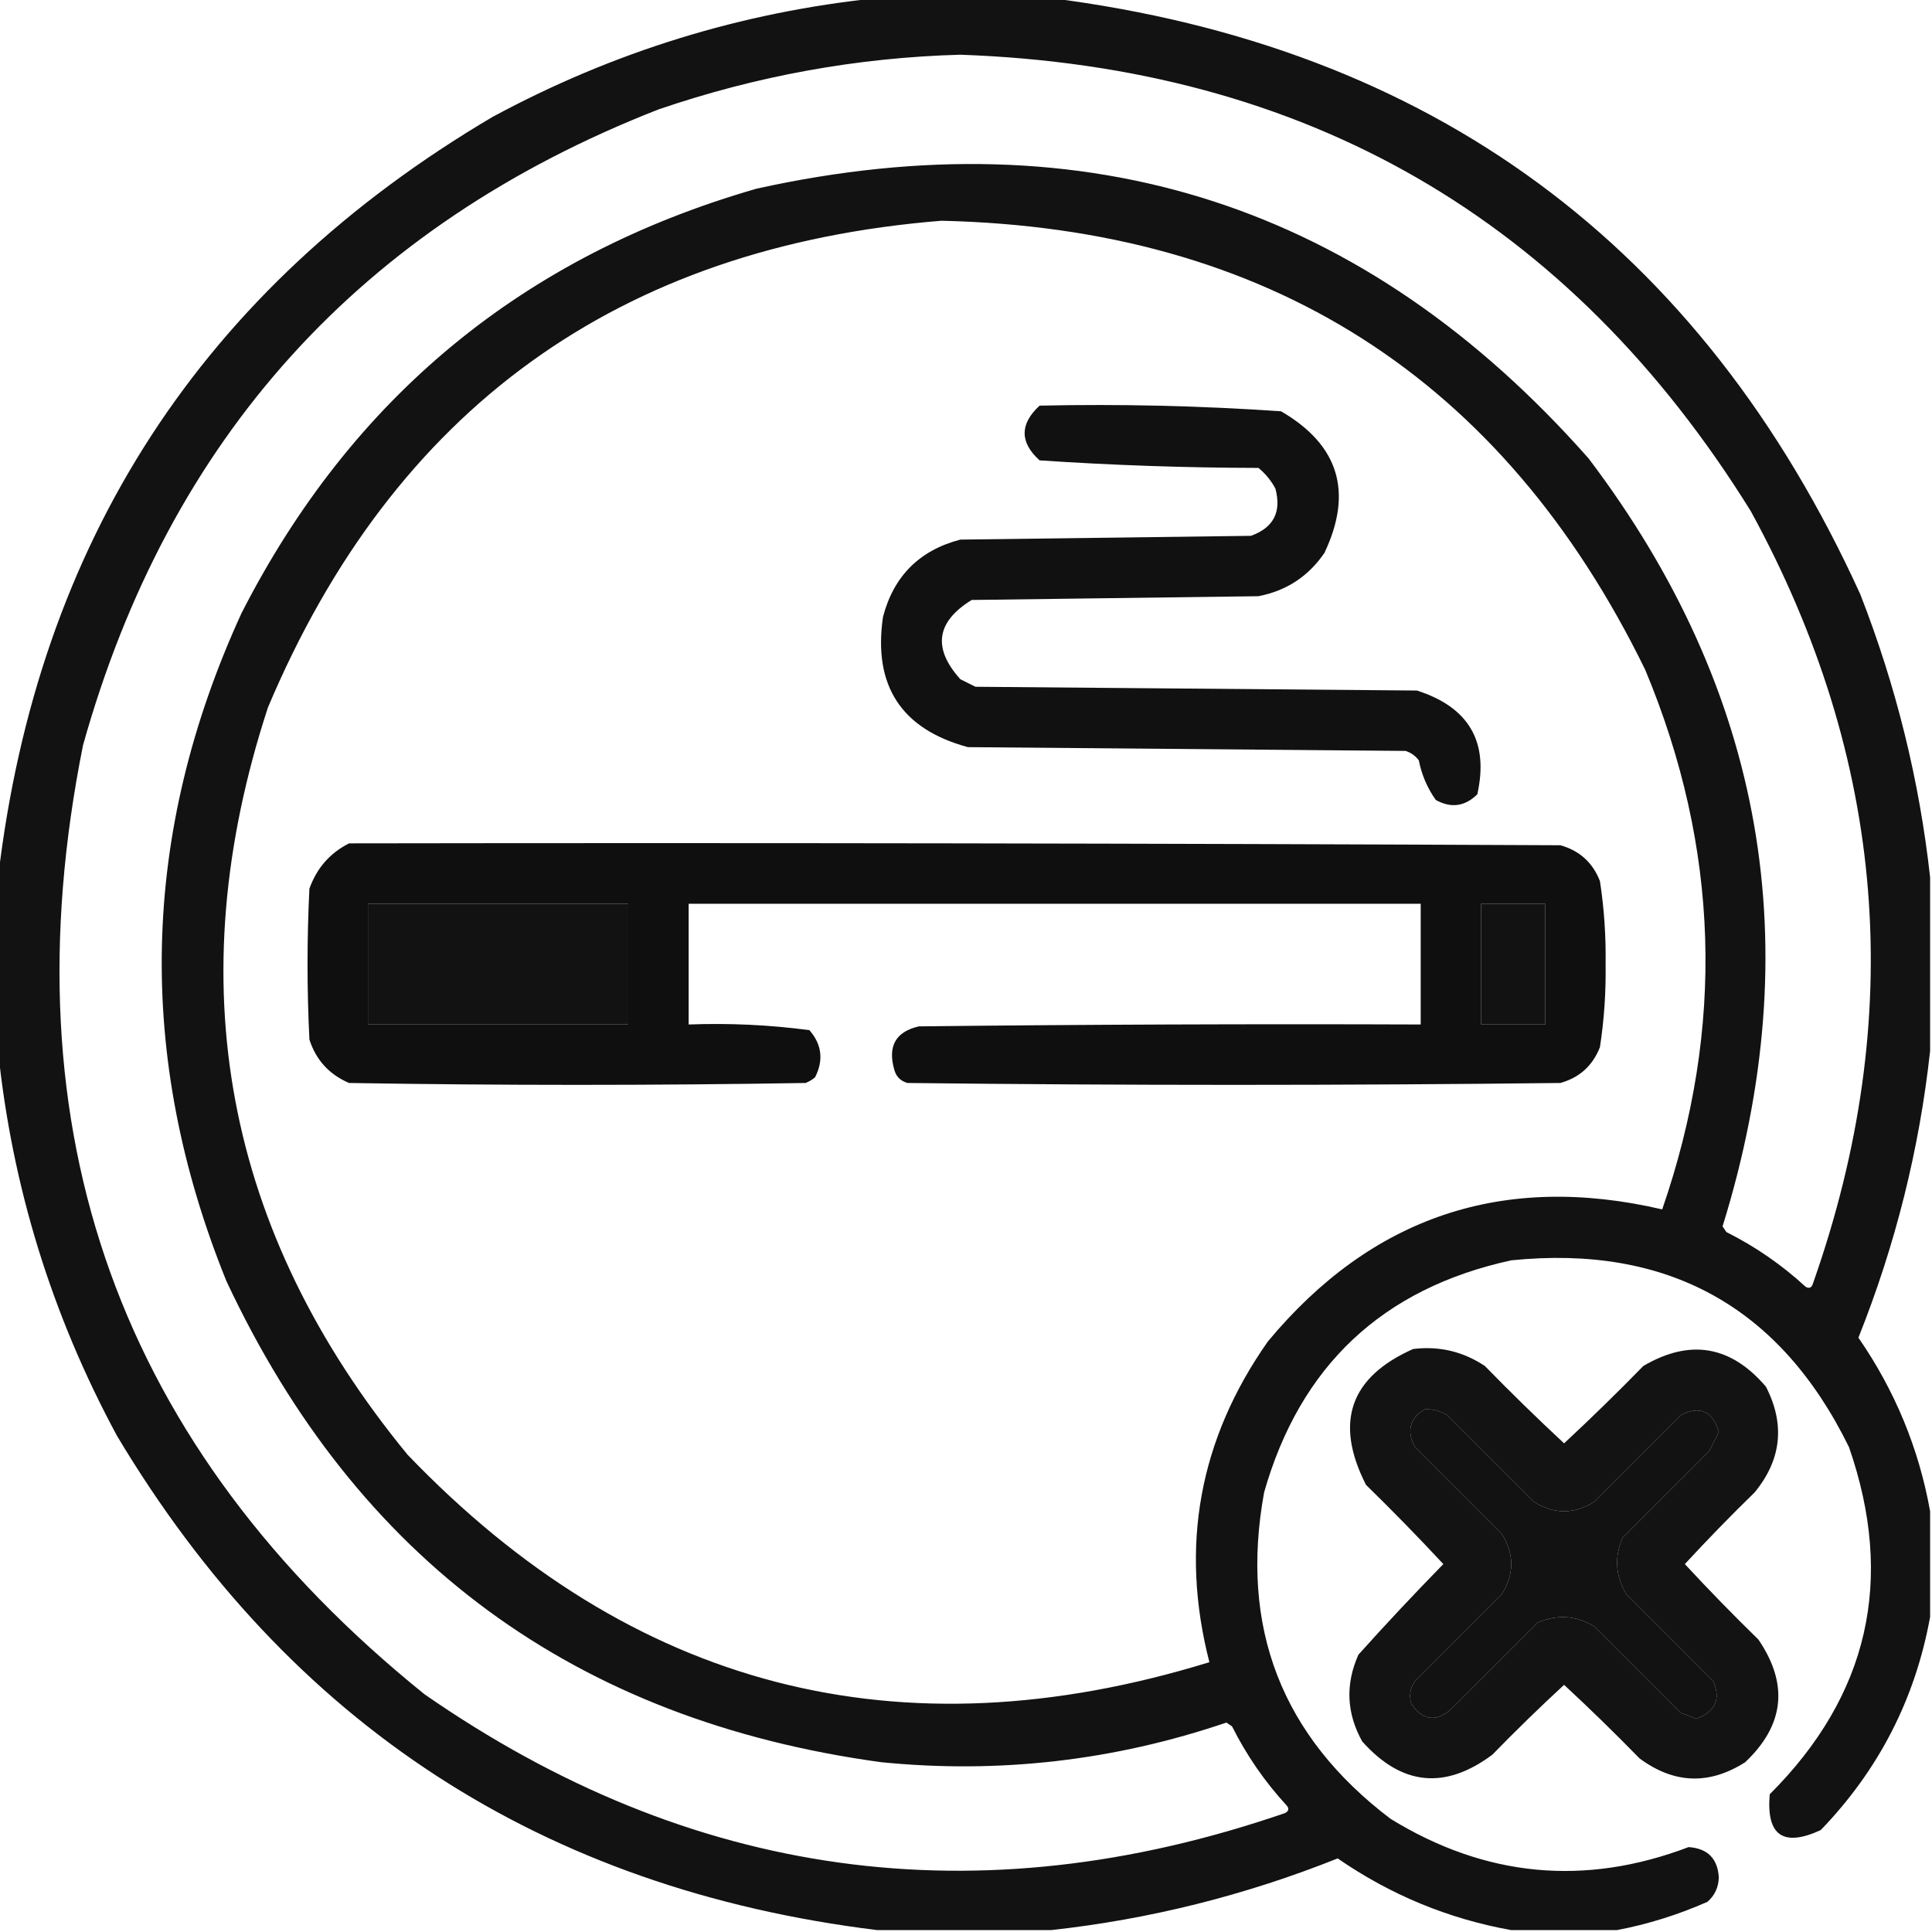
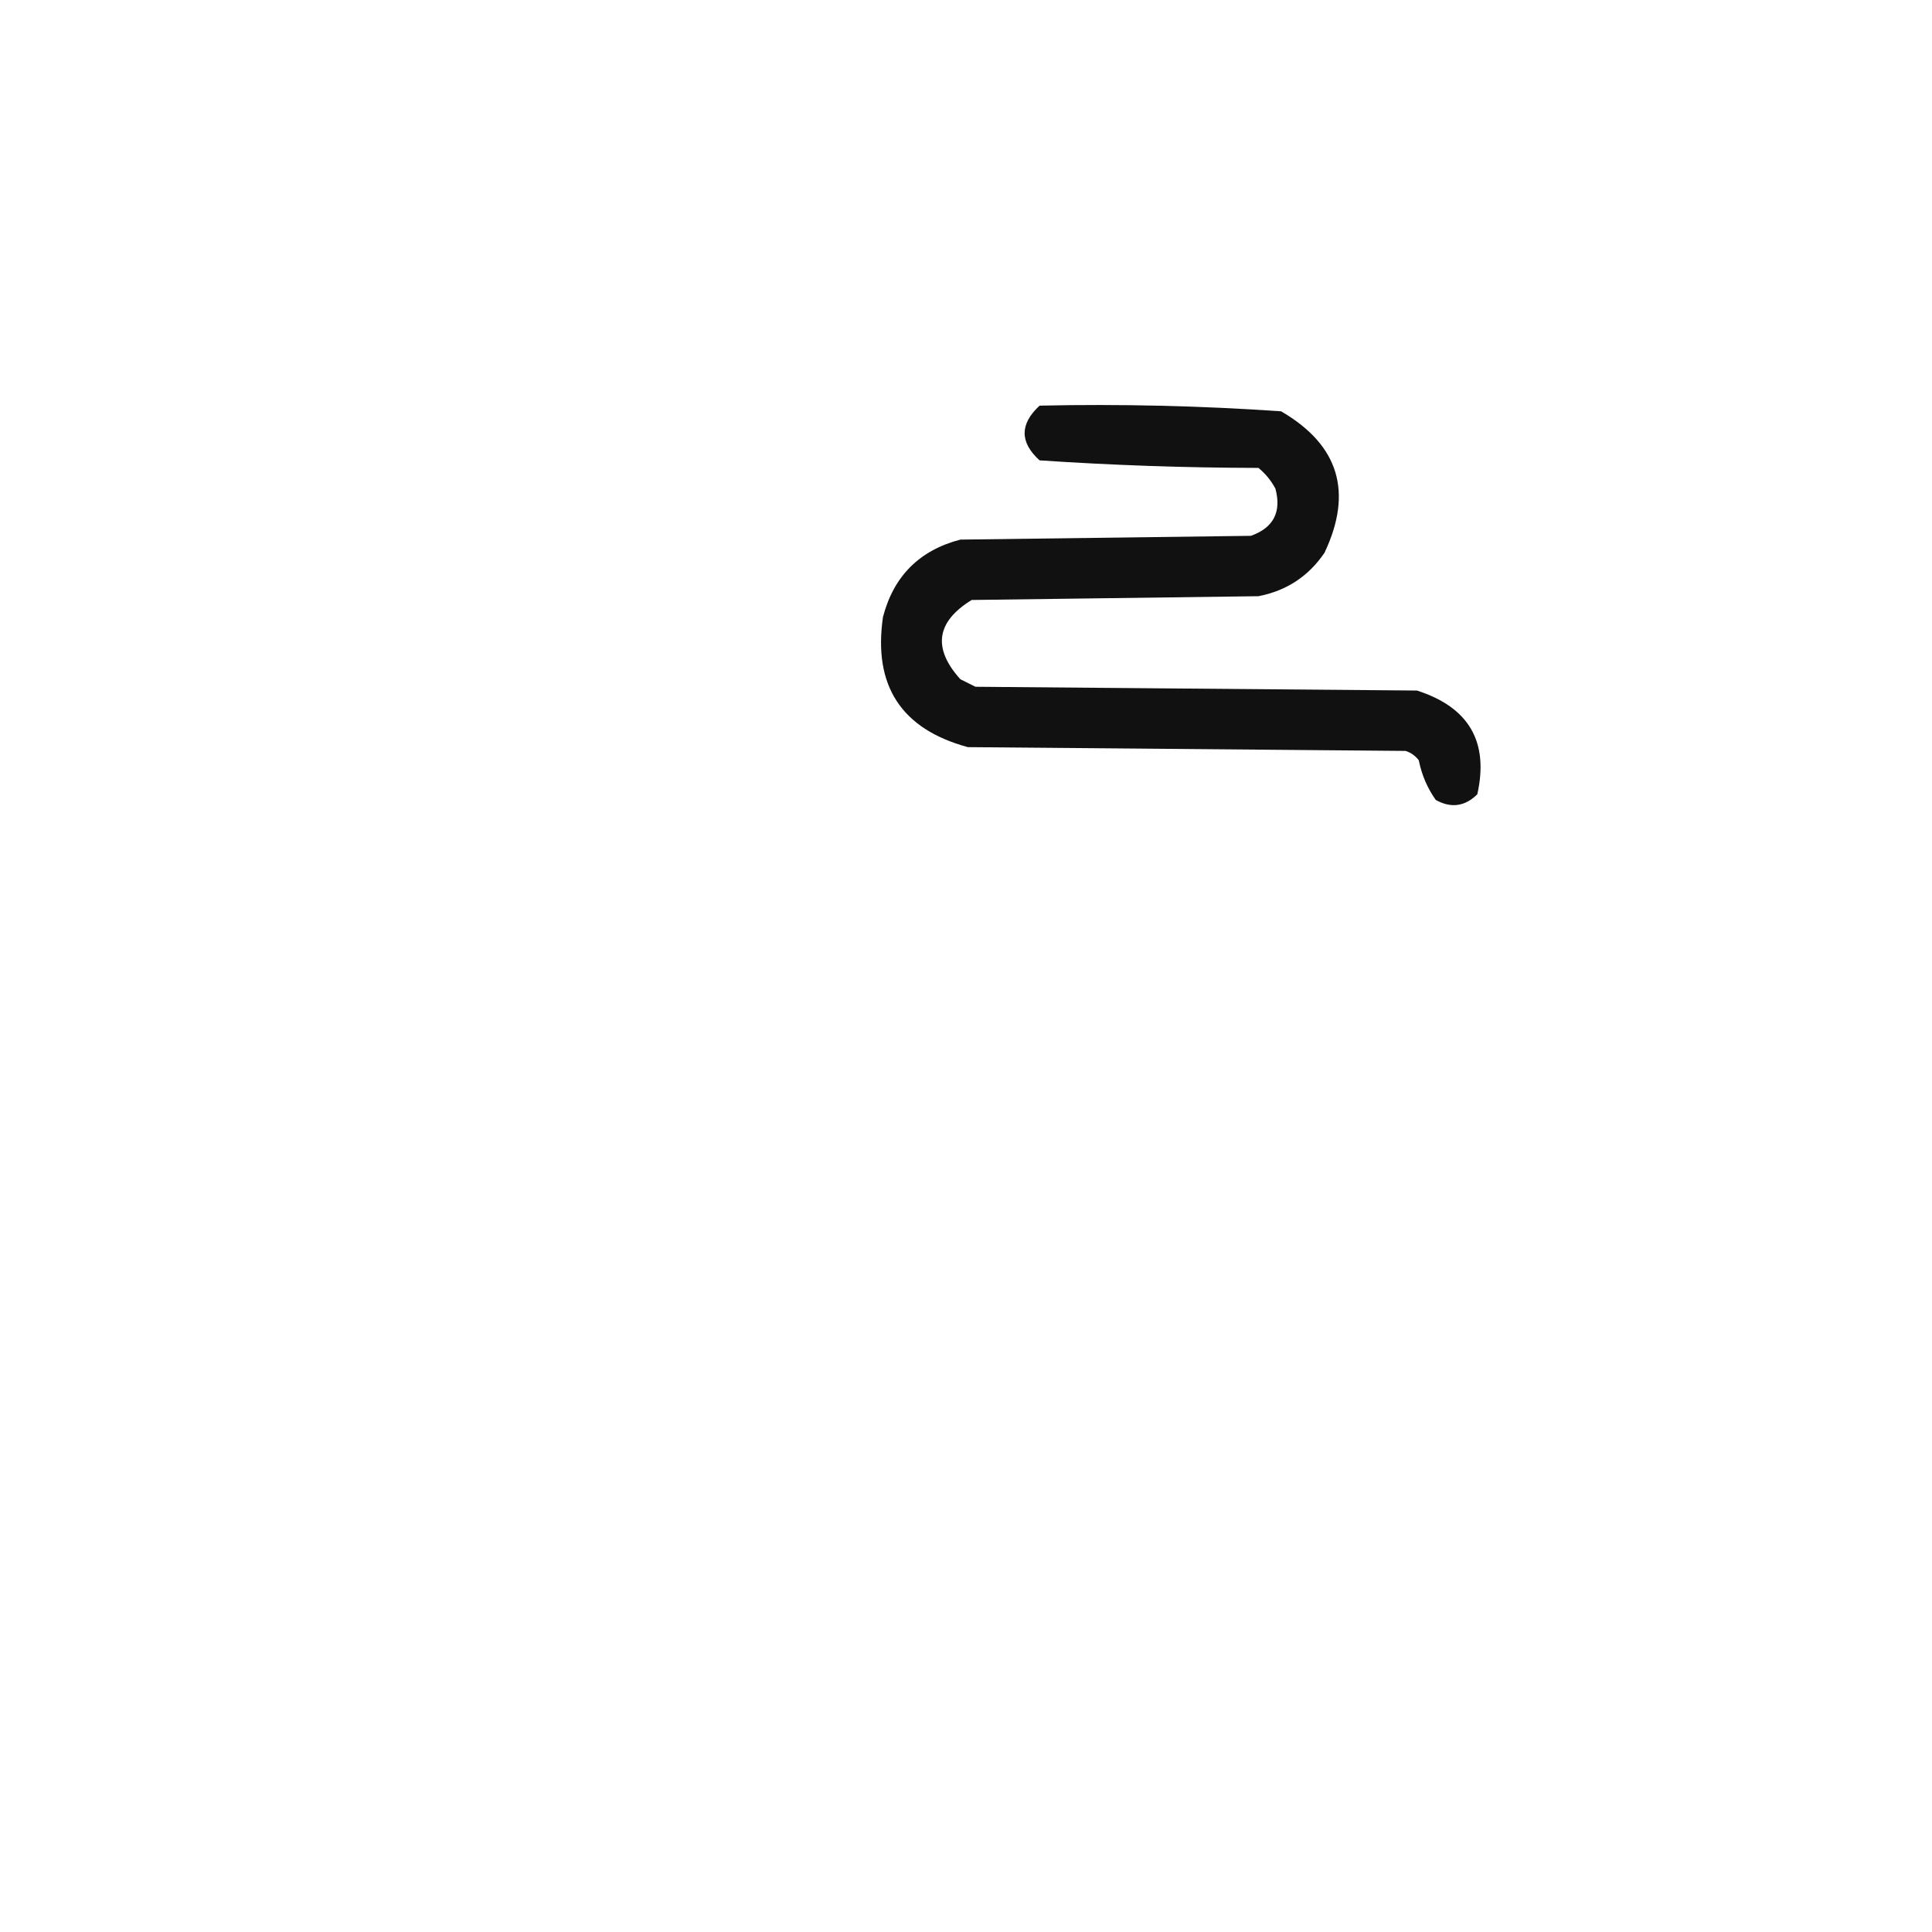
<svg xmlns="http://www.w3.org/2000/svg" version="1.1" width="512px" height="512px" style="shape-rendering:geometricPrecision; text-rendering:geometricPrecision; image-rendering:optimizeQuality; fill-rule:evenodd; clip-rule:evenodd">
  <g>
-     <path style="opacity:0.928" fill="#000000" d="M 232.5,-0.5 C 247.833,-0.5 263.167,-0.5 278.5,-0.5C 379.37,12.347 450.87,65.013 493,157.5C 502.497,181.819 508.663,206.819 511.5,232.5C 511.5,247.833 511.5,263.167 511.5,278.5C 508.648,304.573 502.315,329.907 492.5,354.5C 502.18,368.518 508.514,383.851 511.5,400.5C 511.5,409.833 511.5,419.167 511.5,428.5C 507.552,450.229 497.885,469.062 482.5,485C 472.544,489.571 468.044,486.405 469,475.5C 495.208,449.326 502.208,418.659 490,383.5C 471.767,346.295 441.934,329.795 400.5,334C 366.401,341.432 344.568,361.932 335,395.5C 328.48,431.287 339.647,460.12 368.5,482C 393.641,497.456 419.975,499.956 447.5,489.5C 452.515,489.848 455.181,492.515 455.5,497.5C 455.444,500.111 454.444,502.278 452.5,504C 444.672,507.45 436.672,509.95 428.5,511.5C 419.167,511.5 409.833,511.5 400.5,511.5C 383.851,508.514 368.518,502.18 354.5,492.5C 329.907,502.315 304.573,508.648 278.5,511.5C 263.167,511.5 247.833,511.5 232.5,511.5C 143.853,500.61 76.687,456.943 31,380.5C 13.708,348.465 3.208,314.465 -0.5,278.5C -0.5,263.167 -0.5,247.833 -0.5,232.5C 9.973,143.568 53.639,76.401 130.5,31C 162.535,13.708 196.535,3.208 232.5,-0.5 Z M 254.5,14.5 C 346.137,17.742 415.97,58.075 464,135.5C 499.879,201.167 505.379,269.334 480.5,340C 480.15,341.257 479.483,341.591 478.5,341C 472.188,335.191 465.188,330.358 457.5,326.5C 457.167,326 456.833,325.5 456.5,325C 479.461,250.927 467.628,183.093 421,121.5C 361.775,54.427 288.275,30.593 200.5,50C 138.717,67.786 93.217,105.286 64,162.5C 37.214,220.932 35.88,279.932 60,339.5C 94.588,413.395 152.421,455.895 233.5,467C 264.753,470.114 295.253,466.614 325,456.5C 325.5,456.833 326,457.167 326.5,457.5C 330.358,465.188 335.191,472.188 341,478.5C 341.688,479.332 341.521,479.998 340.5,480.5C 259.104,508.493 183.104,497.993 112.5,449C 31.639,383.772 1.472,299.939 22,197.5C 44.831,116.002 95.664,59.835 174.5,29C 200.573,20.083 227.24,15.249 254.5,14.5 Z M 249.5,58.5 C 336.035,60.49 398.202,100.157 436,177.5C 455.678,224.652 457.178,272.319 440.5,320.5C 398.381,310.706 363.548,322.373 336,355.5C 317.78,381.435 312.613,409.768 320.5,440.5C 238.29,465.814 167.457,447.481 108,385.5C 59.484,326.421 47.151,260.421 71,187.5C 104.372,108.393 163.872,65.393 249.5,58.5 Z M 97.5,239.5 C 120.5,239.5 143.5,239.5 166.5,239.5C 166.5,250.167 166.5,260.833 166.5,271.5C 143.5,271.5 120.5,271.5 97.5,271.5C 97.5,260.833 97.5,250.167 97.5,239.5 Z M 392.5,239.5 C 398.167,239.5 403.833,239.5 409.5,239.5C 409.5,250.167 409.5,260.833 409.5,271.5C 403.833,271.5 398.167,271.5 392.5,271.5C 392.5,260.833 392.5,250.167 392.5,239.5 Z M 377.5,373.5 C 379.655,373.372 381.655,373.872 383.5,375C 391.167,382.667 398.833,390.333 406.5,398C 411.833,401.333 417.167,401.333 422.5,398C 430.167,390.333 437.833,382.667 445.5,375C 450.495,372.451 453.828,373.951 455.5,379.5C 454.667,381.167 453.833,382.833 453,384.5C 445.333,392.167 437.667,399.833 430,407.5C 427.774,412.686 428.107,417.686 431,422.5C 438.667,430.167 446.333,437.833 454,445.5C 456.106,450.297 454.606,453.631 449.5,455.5C 448.205,454.902 446.872,454.402 445.5,454C 437.833,446.333 430.167,438.667 422.5,431C 417.686,428.107 412.686,427.774 407.5,430C 399.833,437.667 392.167,445.333 384.5,453C 380.513,456.44 377.013,455.94 374,451.5C 373.365,449.365 373.699,447.365 375,445.5C 382.667,437.833 390.333,430.167 398,422.5C 401.333,417.167 401.333,411.833 398,406.5C 390.333,398.833 382.667,391.167 375,383.5C 372.712,379.318 373.545,375.984 377.5,373.5 Z" />
-   </g>
+     </g>
  <g>
    <path style="opacity:0.931" fill="#000000" d="M 275.5,107.5 C 296.9,107.034 318.233,107.534 339.5,109C 354.797,117.897 358.631,130.397 351,146.5C 346.768,152.726 340.934,156.559 333.5,158C 308.167,158.333 282.833,158.667 257.5,159C 248.101,164.796 247.101,171.796 254.5,180C 255.833,180.667 257.167,181.333 258.5,182C 297.5,182.333 336.5,182.667 375.5,183C 389.286,187.42 394.619,196.586 391.5,210.5C 388.206,213.74 384.539,214.24 380.5,212C 378.264,208.855 376.764,205.355 376,201.5C 375.097,200.299 373.931,199.465 372.5,199C 333.833,198.667 295.167,198.333 256.5,198C 238.852,193.219 231.352,181.719 234,163.5C 236.833,152.667 243.667,145.833 254.5,143C 280.167,142.667 305.833,142.333 331.5,142C 337.487,139.86 339.654,135.693 338,129.5C 336.878,127.376 335.378,125.543 333.5,124C 314.102,123.963 294.769,123.296 275.5,122C 270.217,117.217 270.217,112.383 275.5,107.5 Z" />
  </g>
  <g>
-     <path style="opacity:0.94" fill="#000000" d="M 92.5,223.5 C 199.501,223.333 306.501,223.5 413.5,224C 418.573,225.406 422.073,228.572 424,233.5C 425.113,240.759 425.613,248.092 425.5,255.5C 425.613,262.908 425.113,270.241 424,277.5C 422.073,282.428 418.573,285.594 413.5,287C 355.833,287.667 298.167,287.667 240.5,287C 238.667,286.5 237.5,285.333 237,283.5C 235.204,277.247 237.37,273.414 243.5,272C 287.832,271.5 332.165,271.333 376.5,271.5C 376.5,260.833 376.5,250.167 376.5,239.5C 311.833,239.5 247.167,239.5 182.5,239.5C 182.5,250.167 182.5,260.833 182.5,271.5C 193.231,271.097 203.898,271.597 214.5,273C 217.803,276.795 218.303,280.962 216,285.5C 215.25,286.126 214.416,286.626 213.5,287C 173.167,287.667 132.833,287.667 92.5,287C 87.243,284.744 83.743,280.91 82,275.5C 81.333,262.167 81.333,248.833 82,235.5C 83.936,230.068 87.436,226.068 92.5,223.5 Z M 97.5,239.5 C 97.5,250.167 97.5,260.833 97.5,271.5C 120.5,271.5 143.5,271.5 166.5,271.5C 166.5,260.833 166.5,250.167 166.5,239.5C 143.5,239.5 120.5,239.5 97.5,239.5 Z M 392.5,239.5 C 392.5,250.167 392.5,260.833 392.5,271.5C 398.167,271.5 403.833,271.5 409.5,271.5C 409.5,260.833 409.5,250.167 409.5,239.5C 403.833,239.5 398.167,239.5 392.5,239.5 Z" />
-   </g>
+     </g>
  <g>
-     <path style="opacity:0.925" fill="#000000" d="M 374.5,357.5 C 381.393,356.655 387.727,358.155 393.5,362C 400.348,369.015 407.348,375.848 414.5,382.5C 421.652,375.848 428.652,369.015 435.5,362C 447.855,354.744 458.688,356.577 468,367.5C 473.112,377.493 472.112,386.826 465,395.5C 458.652,401.681 452.485,408.014 446.5,414.5C 452.819,421.319 459.319,427.986 466,434.5C 474.054,446.339 472.887,457.172 462.5,467C 452.97,473.082 443.637,472.749 434.5,466C 427.986,459.319 421.319,452.819 414.5,446.5C 408.014,452.485 401.681,458.652 395.5,465C 382.943,474.38 371.443,473.213 361,461.5C 356.834,454.002 356.5,446.336 360,438.5C 367.317,430.349 374.817,422.349 382.5,414.5C 375.848,407.348 369.015,400.348 362,393.5C 353.574,376.941 357.74,364.941 374.5,357.5 Z M 377.5,373.5 C 373.545,375.984 372.712,379.318 375,383.5C 382.667,391.167 390.333,398.833 398,406.5C 401.333,411.833 401.333,417.167 398,422.5C 390.333,430.167 382.667,437.833 375,445.5C 373.699,447.365 373.365,449.365 374,451.5C 377.013,455.94 380.513,456.44 384.5,453C 392.167,445.333 399.833,437.667 407.5,430C 412.686,427.774 417.686,428.107 422.5,431C 430.167,438.667 437.833,446.333 445.5,454C 446.872,454.402 448.205,454.902 449.5,455.5C 454.606,453.631 456.106,450.297 454,445.5C 446.333,437.833 438.667,430.167 431,422.5C 428.107,417.686 427.774,412.686 430,407.5C 437.667,399.833 445.333,392.167 453,384.5C 453.833,382.833 454.667,381.167 455.5,379.5C 453.828,373.951 450.495,372.451 445.5,375C 437.833,382.667 430.167,390.333 422.5,398C 417.167,401.333 411.833,401.333 406.5,398C 398.833,390.333 391.167,382.667 383.5,375C 381.655,373.872 379.655,373.372 377.5,373.5 Z" />
-   </g>
+     </g>
</svg>